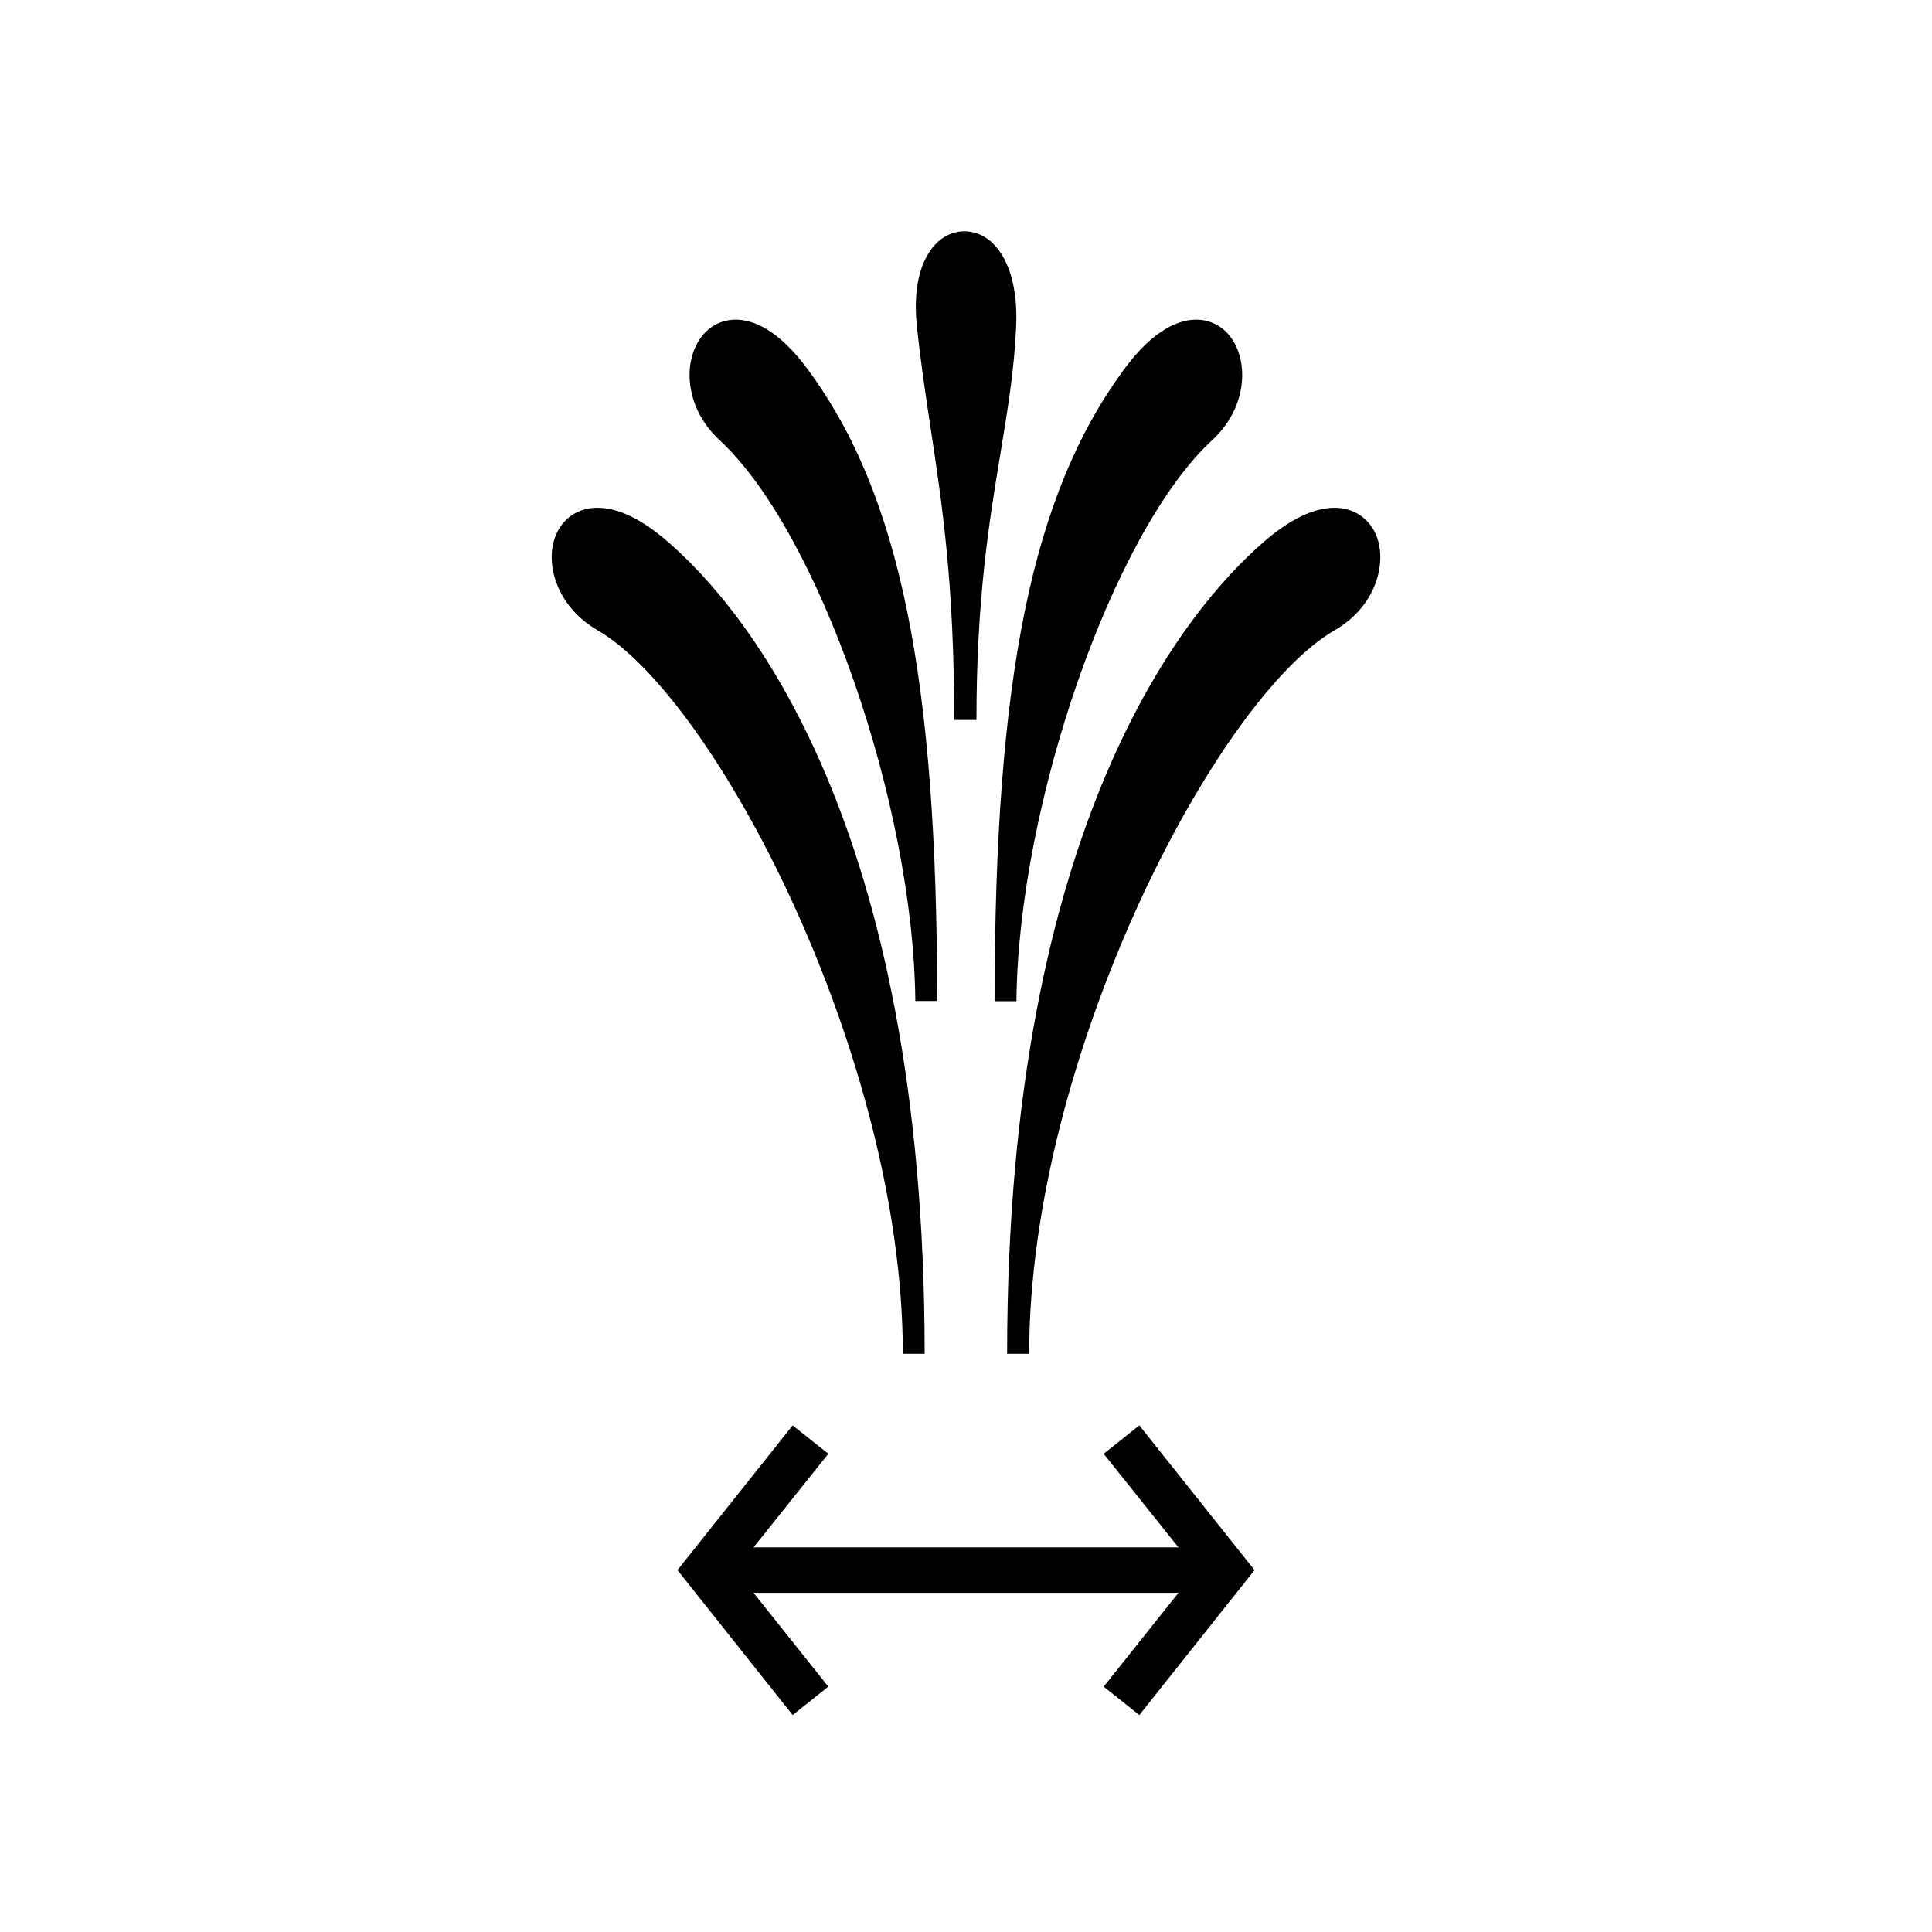
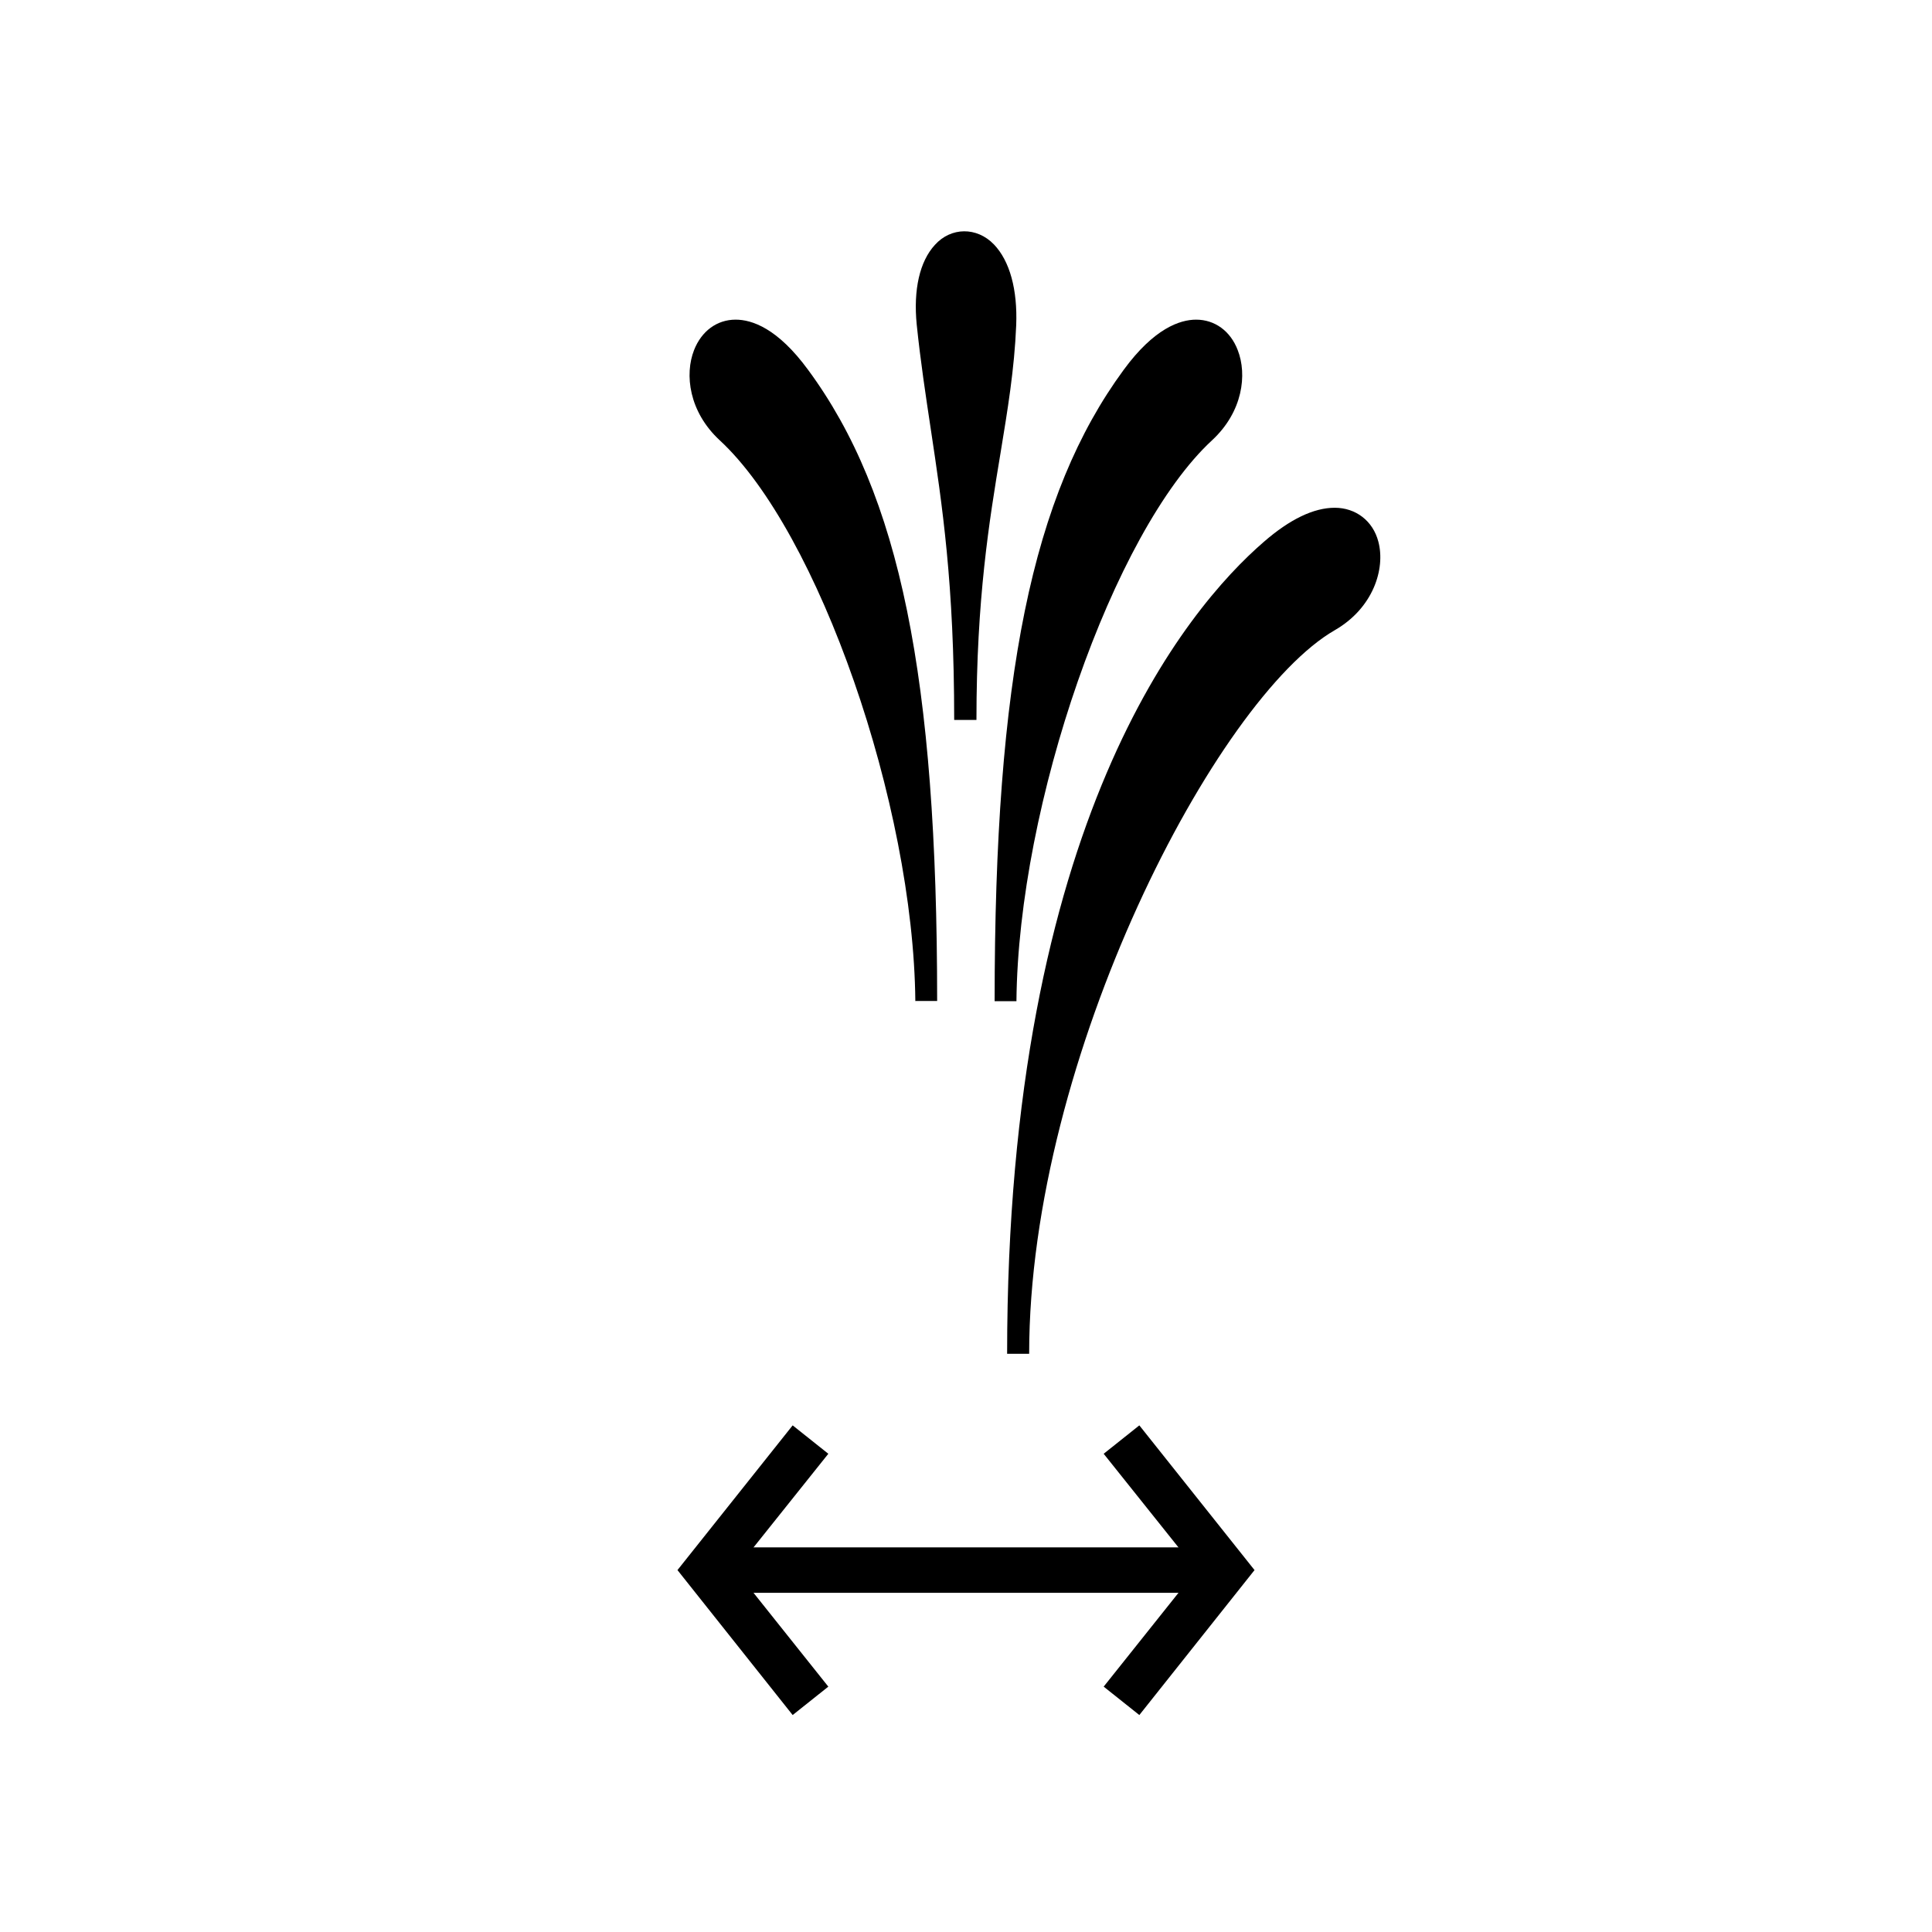
<svg xmlns="http://www.w3.org/2000/svg" id="Layer_1" viewBox="0 0 85.04 85.04">
  <defs>
    <style>.cls-1{clip-path:url(#clippath);}.cls-2{fill:none;}.cls-2,.cls-3{stroke-width:0px;}</style>
    <clipPath id="clippath">
      <rect class="cls-2" x="0" y="0" width="85.04" height="85.04" />
    </clipPath>
  </defs>
  <g class="cls-1">
    <rect class="cls-3" x="31.1" y="68.11" width="22.85" height="2" />
    <polygon class="cls-3" points="34.89 75.49 29.82 69.11 34.89 62.74 36.46 63.99 32.37 69.11 36.46 74.24 34.89 75.49" />
    <polygon class="cls-3" points="50.15 75.49 48.58 74.24 52.67 69.11 48.58 63.99 50.15 62.74 55.22 69.11 50.15 75.49" />
-     <path class="cls-3" d="m40.71,59.59h-.97c0-13.07-8.26-28.86-13.44-31.85-1.69-.98-2.25-2.7-1.93-3.9.25-.92.98-1.49,1.92-1.49s1.97.51,3.11,1.5c3.4,2.94,11.3,12.32,11.3,35.74Z" />
    <path class="cls-3" d="m45.3,59.59h-.97c0-23.42,7.9-32.8,11.3-35.74,1.15-1,2.2-1.5,3.12-1.5s1.68.57,1.92,1.49c.32,1.2-.23,2.93-1.92,3.9-5.19,2.99-13.45,18.78-13.45,31.85Z" />
    <path class="cls-3" d="m40.29,44.07c-.08-8.67-4.26-20.67-8.61-24.69-1.36-1.26-1.55-2.9-1.13-3.97.33-.84,1.01-1.34,1.83-1.34.72,0,1.85.38,3.19,2.21,4.04,5.48,5.68,13.53,5.68,27.78h-.97Z" />
    <path class="cls-3" d="m44.75,44.07h-.97c0-14.25,1.65-22.3,5.68-27.79,1.34-1.83,2.48-2.21,3.19-2.21.82,0,1.51.5,1.83,1.34.42,1.07.23,2.71-1.13,3.97-4.35,4.02-8.53,16.02-8.61,24.69Z" />
    <path class="cls-3" d="m42.97,31.69h-.97c0-6.03-.53-9.47-1.03-12.8-.23-1.53-.45-2.97-.62-4.61-.15-1.53.13-2.77.8-3.5.71-.79,1.85-.8,2.6-.02.7.73,1.04,1.99.98,3.55-.08,1.95-.38,3.74-.69,5.63-.5,3.01-1.06,6.42-1.06,11.75Z" />
  </g>
</svg>